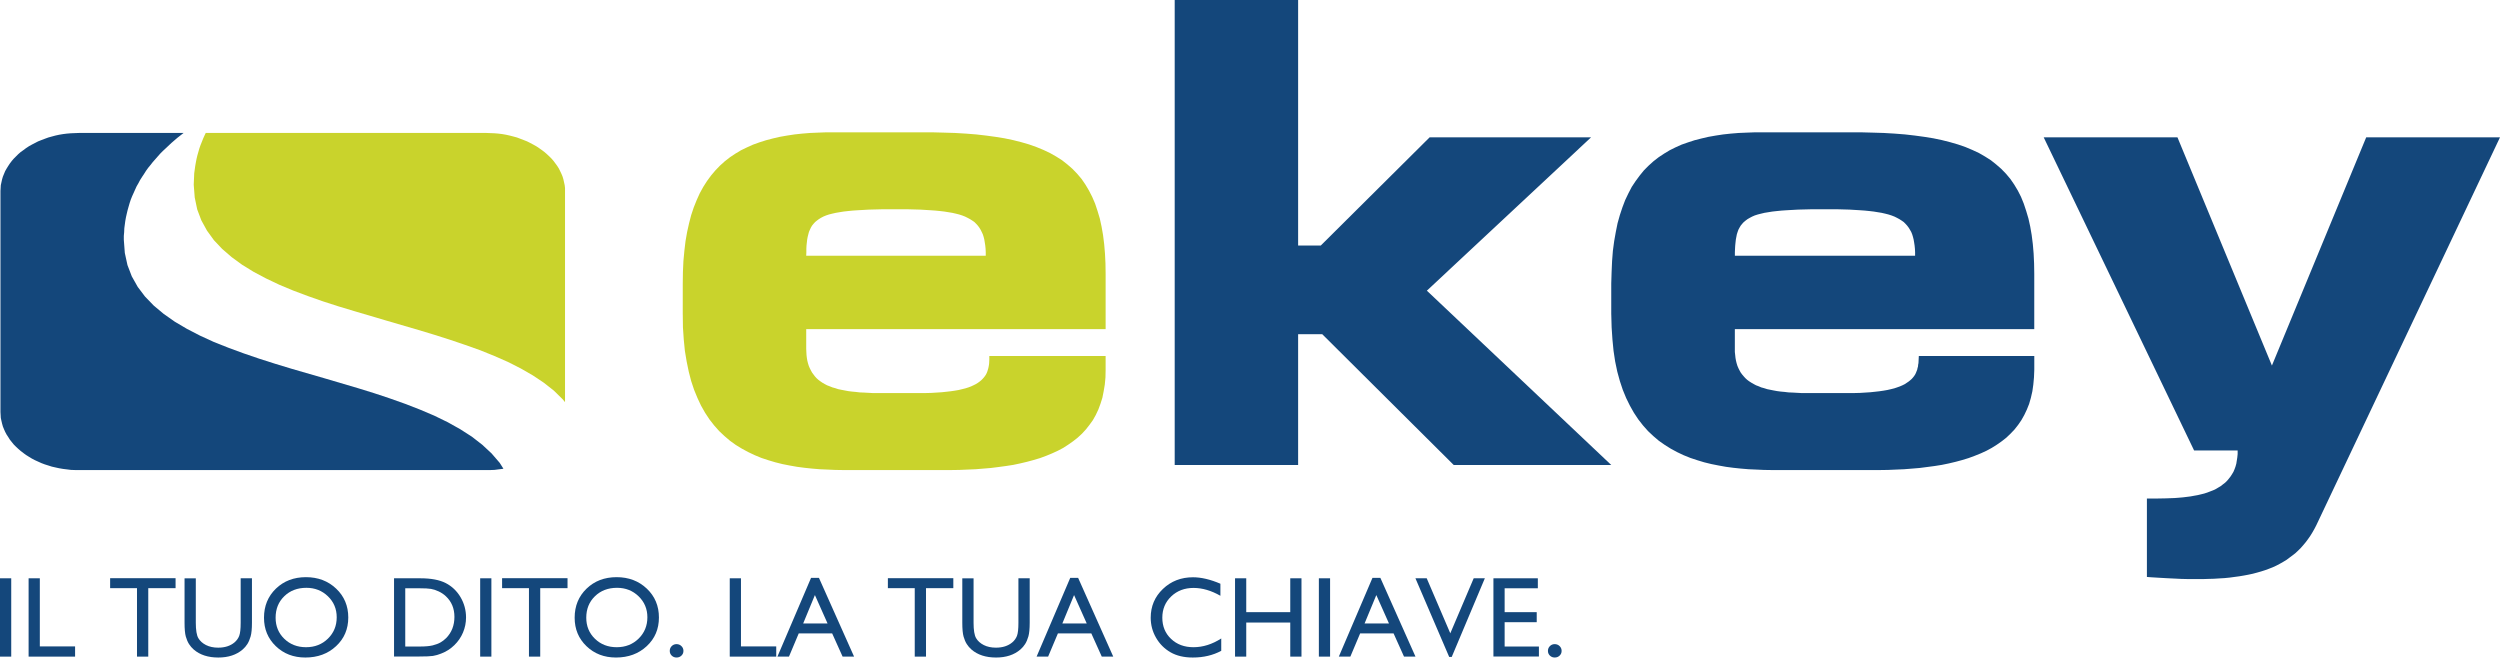
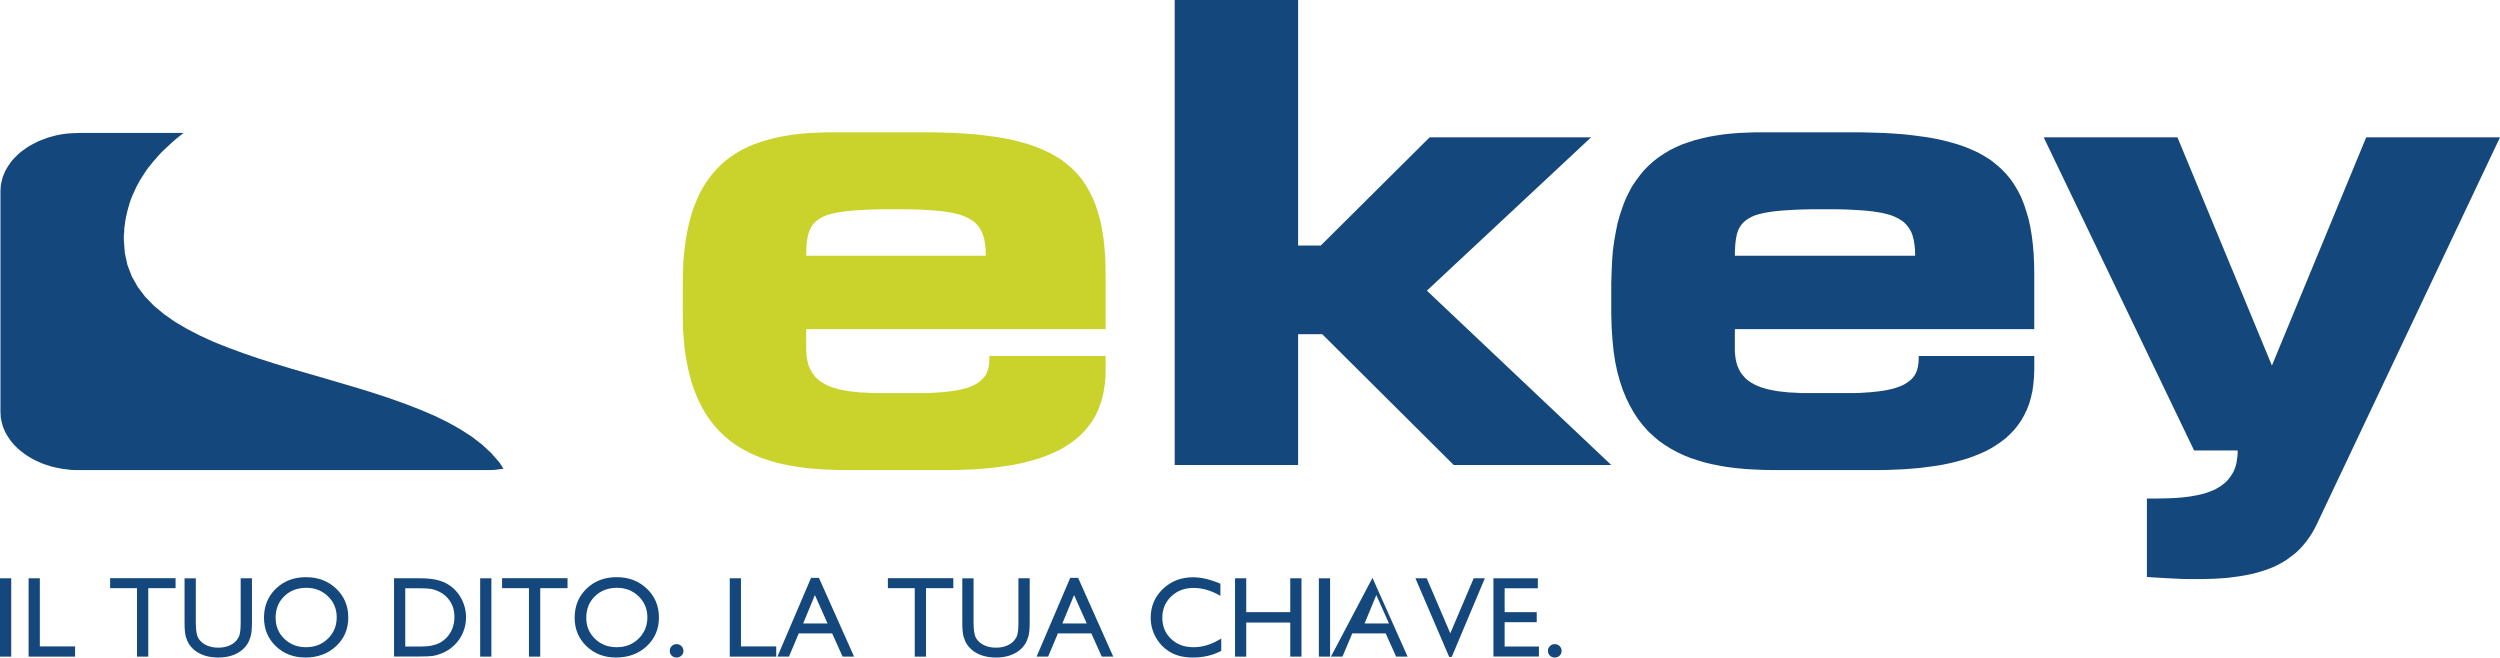
<svg xmlns="http://www.w3.org/2000/svg" version="1.1" id="Layer_1" x="0px" y="0px" width="454.745px" height="119.602px" viewBox="0 0 454.745 119.602" enable-background="new 0 0 454.745 119.602" xml:space="preserve">
  <rect y="105.19" fill="#14477B" width="2.043" height="14.248" />
  <polygon fill="#14477B" points="5.203,105.19 7.244,105.19 7.244,117.581 13.658,117.581 13.658,119.438 5.203,119.438 " />
  <polygon fill="#14477B" points="20.033,105.172 31.936,105.172 31.936,106.985 26.969,106.985 26.969,119.438 24.919,119.438    24.919,106.985 20.033,106.985 " />
  <path fill="#14477B" d="M43.778,105.19h2.052v8.088c0,1.096-0.082,1.924-0.241,2.48c-0.161,0.557-0.358,1.02-0.592,1.391   c-0.234,0.369-0.522,0.701-0.86,0.994c-1.13,0.975-2.607,1.459-4.427,1.459c-1.857,0-3.348-0.482-4.469-1.451   c-0.34-0.297-0.628-0.633-0.862-1.002c-0.234-0.371-0.427-0.824-0.582-1.363c-0.15-0.535-0.228-1.379-0.228-2.527v-8.068h2.047   v8.088c0,1.34,0.155,2.271,0.46,2.795c0.307,0.525,0.771,0.941,1.397,1.26c0.625,0.314,1.364,0.473,2.215,0.473   c1.208,0,2.196-0.313,2.957-0.947c0.4-0.338,0.69-0.74,0.867-1.201c0.177-0.465,0.265-1.258,0.265-2.379V105.19z" />
  <path fill="#14477B" d="M55.732,106.922c-1.632,0-2.974,0.512-4.024,1.533c-1.05,1.02-1.575,2.318-1.575,3.906   c0,1.535,0.526,2.813,1.579,3.834c1.057,1.02,2.375,1.531,3.958,1.531c1.592,0,2.918-0.521,3.984-1.563   c1.063-1.043,1.594-2.334,1.594-3.887c0-1.508-0.531-2.779-1.594-3.809C58.589,107.438,57.282,106.922,55.732,106.922    M55.65,104.985c2.202,0,4.038,0.699,5.501,2.092c1.468,1.395,2.2,3.141,2.2,5.244c0,2.102-0.738,3.84-2.22,5.215   c-1.477,1.379-3.341,2.066-5.594,2.066c-2.147,0-3.938-0.688-5.369-2.066c-1.431-1.375-2.147-3.1-2.147-5.174   c0-2.129,0.721-3.891,2.162-5.285C51.624,105.684,53.448,104.985,55.65,104.985" />
  <path fill="#14477B" d="M76.265,107.006h-2.55v10.596h2.609c1.021,0,1.815-0.068,2.379-0.207c0.562-0.143,1.032-0.314,1.411-0.531   c0.375-0.217,0.723-0.477,1.035-0.791c1.006-1.02,1.51-2.309,1.51-3.865c0-1.529-0.518-2.777-1.55-3.744   c-0.38-0.359-0.818-0.656-1.311-0.887c-0.493-0.232-0.959-0.385-1.402-0.459S77.245,107.006,76.265,107.006 M71.675,119.418V105.19   h4.805c1.937,0,3.472,0.291,4.599,0.871c1.13,0.584,2.025,1.438,2.693,2.564c0.666,1.133,1,2.361,1,3.695   c0,0.951-0.184,1.863-0.551,2.732c-0.367,0.871-0.891,1.635-1.572,2.295c-0.692,0.68-1.499,1.193-2.415,1.541   c-0.54,0.209-1.033,0.35-1.481,0.422c-0.449,0.07-1.305,0.107-2.569,0.107H71.675z" />
  <rect x="87.343" y="105.19" fill="#14477B" width="2.039" height="14.248" />
  <polygon fill="#14477B" points="91.33,105.172 103.232,105.172 103.232,106.985 98.266,106.985 98.266,119.438 96.216,119.438    96.216,106.985 91.33,106.985 " />
  <path fill="#14477B" d="M112.241,106.922c-1.634,0-2.974,0.512-4.024,1.533c-1.05,1.02-1.577,2.318-1.577,3.906   c0,1.535,0.528,2.813,1.581,3.834c1.055,1.02,2.373,1.531,3.958,1.531c1.592,0,2.918-0.521,3.982-1.563   c1.063-1.043,1.596-2.334,1.596-3.887c0-1.508-0.533-2.779-1.596-3.809C115.097,107.438,113.791,106.922,112.241,106.922    M112.159,104.985c2.202,0,4.038,0.699,5.501,2.092c1.466,1.395,2.198,3.141,2.198,5.244c0,2.102-0.738,3.84-2.218,5.215   c-1.479,1.379-3.343,2.066-5.596,2.066c-2.147,0-3.936-0.688-5.367-2.066c-1.433-1.375-2.149-3.1-2.149-5.174   c0-2.129,0.721-3.891,2.163-5.285C108.132,105.684,109.954,104.985,112.159,104.985" />
  <path fill="#14477B" d="M123.062,117.165c0.347,0,0.644,0.119,0.887,0.359c0.246,0.236,0.367,0.527,0.367,0.875   c0,0.34-0.12,0.623-0.363,0.857c-0.241,0.23-0.537,0.346-0.891,0.346c-0.347,0-0.639-0.115-0.878-0.346   c-0.239-0.234-0.356-0.518-0.356-0.857c0-0.348,0.117-0.639,0.356-0.875C122.423,117.284,122.715,117.165,123.062,117.165" />
  <polygon fill="#14477B" points="132.74,105.19 134.781,105.19 134.781,117.581 141.196,117.581 141.196,119.438 132.74,119.438 " />
  <path fill="#14477B" d="M150.529,113.401l-2.299-5.16l-2.132,5.16H150.529z M147.531,105.11h1.433l6.391,14.328h-2.087l-1.899-4.221   h-6.081l-1.777,4.221h-2.099L147.531,105.11z" />
  <polygon fill="#14477B" points="161.503,105.172 173.408,105.172 173.408,106.985 168.439,106.985 168.439,119.438 166.39,119.438    166.39,106.985 161.503,106.985 " />
  <path fill="#14477B" d="M185.249,105.19h2.052v8.088c0,1.096-0.082,1.924-0.239,2.48c-0.162,0.557-0.358,1.02-0.595,1.391   c-0.232,0.369-0.52,0.701-0.86,0.994c-1.13,0.975-2.605,1.459-4.427,1.459c-1.855,0-3.346-0.482-4.467-1.451   c-0.342-0.297-0.63-0.633-0.862-1.002c-0.236-0.371-0.429-0.824-0.582-1.363c-0.152-0.535-0.23-1.379-0.23-2.527v-8.068h2.05v8.088   c0,1.34,0.153,2.271,0.46,2.795c0.305,0.525,0.772,0.941,1.397,1.26c0.624,0.314,1.362,0.473,2.213,0.473   c1.209,0,2.196-0.313,2.957-0.947c0.402-0.338,0.692-0.74,0.869-1.201c0.175-0.465,0.263-1.258,0.263-2.379V105.19z" />
  <path fill="#14477B" d="M197.673,113.401l-2.302-5.16l-2.129,5.16H197.673z M194.675,105.11h1.433l6.39,14.328h-2.087l-1.902-4.221   h-6.078l-1.78,4.221h-2.096L194.675,105.11z" />
  <path fill="#14477B" d="M222.142,116.135v2.246c-1.497,0.813-3.222,1.221-5.181,1.221c-1.592,0-2.94-0.318-4.051-0.955   c-1.107-0.643-1.985-1.521-2.631-2.645c-0.646-1.123-0.968-2.336-0.968-3.641c0-2.076,0.741-3.82,2.218-5.23   c1.479-1.416,3.304-2.125,5.473-2.125c1.495,0,3.16,0.391,4.986,1.174v2.193c-1.663-0.951-3.292-1.428-4.885-1.428   c-1.632,0-2.985,0.514-4.064,1.543c-1.077,1.029-1.616,2.32-1.616,3.873c0,1.561,0.531,2.848,1.59,3.852   c1.061,1.01,2.419,1.514,4.071,1.514C218.808,117.727,220.495,117.196,222.142,116.135" />
  <polygon fill="#14477B" points="234.696,105.19 236.737,105.19 236.737,119.438 234.696,119.438 234.696,113.239 226.69,113.239    226.69,119.438 224.651,119.438 224.651,105.19 226.69,105.19 226.69,111.35 234.696,111.35 " />
  <rect x="239.899" y="105.19" fill="#14477B" width="2.041" height="14.248" />
-   <path fill="#14477B" d="M252.649,113.401l-2.299-5.16l-2.133,5.16H252.649z M249.651,105.11h1.434l6.389,14.328h-2.086l-1.898-4.221   h-6.082l-1.781,4.221h-2.096L249.651,105.11z" />
+   <path fill="#14477B" d="M252.649,113.401l-2.299-5.16l-2.133,5.16H252.649z M249.651,105.11l6.389,14.328h-2.086l-1.898-4.221   h-6.082l-1.781,4.221h-2.096L249.651,105.11z" />
  <polygon fill="#14477B" points="268.062,105.19 270.091,105.19 264.065,119.5 263.606,119.5 257.464,105.19 259.517,105.19    263.806,115.198 " />
  <polygon fill="#14477B" points="271.651,105.19 279.729,105.19 279.729,107.006 273.69,107.006 273.69,111.35 279.526,111.35    279.526,113.176 273.69,113.176 273.69,117.602 279.925,117.602 279.925,119.418 271.651,119.418 " />
  <path fill="#14477B" d="M282.802,117.165c0.346,0,0.641,0.119,0.889,0.359c0.242,0.236,0.365,0.527,0.365,0.875   c0,0.34-0.123,0.623-0.363,0.857c-0.238,0.23-0.537,0.346-0.891,0.346c-0.346,0-0.641-0.115-0.877-0.346   c-0.24-0.234-0.359-0.518-0.359-0.857c0-0.348,0.119-0.639,0.359-0.875C282.161,117.284,282.456,117.165,282.802,117.165" />
  <path fill="#C9D32C" d="M146.648,46.515l0.026-0.645V45.25l0.029-0.589l0.062-0.56l0.058-0.53l0.088-0.471l0.117-0.469l0.117-0.441   l0.177-0.412l0.179-0.383l0.206-0.352l0.263-0.325l0.294-0.324l0.323-0.265l0.354-0.264l0.382-0.237l0.442-0.234l0.498-0.205   l0.531-0.178l0.59-0.148l0.648-0.147l0.676-0.115l0.736-0.119l0.794-0.09l0.854-0.086l0.911-0.061l1.001-0.056l1.028-0.059   l2.295-0.059h2.591h2.322l2.149,0.059l0.971,0.059l0.914,0.056l0.882,0.061l0.854,0.086l0.765,0.09l0.734,0.119l0.708,0.115   l0.646,0.147l0.588,0.148l0.56,0.178l0.528,0.205l0.471,0.234l0.442,0.237l0.414,0.264l0.38,0.265l0.325,0.324l0.294,0.325   l0.263,0.352l0.236,0.383l0.206,0.412l0.206,0.441l0.148,0.469l0.119,0.471l0.086,0.53l0.088,0.56l0.06,0.589l0.029,0.621v0.645   H146.648z M124.196,57.226l0.029,2.325l0.15,2.205l0.203,2.061l0.323,1.939l0.382,1.854l0.442,1.707l0.531,1.592l0.617,1.498   l0.648,1.381l0.734,1.295l0.796,1.207l0.852,1.092l0.913,1.029l0.971,0.912l1.002,0.854l1.059,0.762l1.117,0.68l1.147,0.619   l1.179,0.559l1.205,0.498l1.236,0.41l1.293,0.385l1.296,0.324l1.324,0.262l1.354,0.238l1.355,0.178l1.379,0.145l1.382,0.115   l1.415,0.061l1.384,0.064l1.413,0.023h1.38h16.8h1.501l1.5-0.023l1.475-0.064l1.47-0.061l1.411-0.115l1.413-0.117l1.382-0.176   l1.324-0.178l1.327-0.205l1.263-0.268L186.812,84l1.205-0.326l1.176-0.352l1.119-0.414l1.059-0.438l1.032-0.473l0.998-0.525   l0.913-0.592l0.88-0.617l0.825-0.648l0.796-0.734l0.705-0.766l0.648-0.824l0.617-0.854l0.531-0.943l0.471-1l0.382-1.029l0.354-1.117   l0.232-1.18l0.208-1.234l0.12-1.295l0.028-1.379v-2.504h-21.156v0.65l-0.029,0.643l-0.031,0.297l-0.058,0.324l-0.06,0.295   l-0.088,0.295l-0.086,0.291l-0.119,0.299l-0.148,0.291l-0.177,0.266l-0.206,0.266l-0.237,0.264l-0.234,0.232l-0.292,0.238   l-0.325,0.236l-0.383,0.234l-0.414,0.207l-0.438,0.203l-0.473,0.178l-0.56,0.176l-0.588,0.146l-0.617,0.15l-0.677,0.117   l-0.765,0.113l-0.796,0.09l-0.851,0.09l-0.916,0.059l-0.968,0.061l-1.031,0.027h-1.119h-6.854h-1.707l-1.59-0.088l-0.736-0.029   l-0.734-0.088l-0.676-0.061l-0.677-0.086l-0.619-0.117l-0.615-0.117l-0.59-0.121l-0.531-0.176l-0.528-0.146l-0.5-0.203l-0.471-0.178   L150,69.848l-0.411-0.236l-0.383-0.264l-0.354-0.266l-0.325-0.293l-0.292-0.324l-0.265-0.352l-0.263-0.357l-0.206-0.379   l-0.208-0.412l-0.177-0.414l-0.146-0.471l-0.119-0.469l-0.086-0.502l-0.062-0.529l-0.029-0.559l-0.026-0.588v-3.559h54.463V49.842   l-0.028-1.916l-0.091-1.822l-0.146-1.705l-0.206-1.648l-0.268-1.531l-0.321-1.472l-0.414-1.381l-0.44-1.324l-0.531-1.236   l-0.588-1.148l-0.646-1.087l-0.708-1.033l-0.796-0.939l-0.851-0.882l-0.913-0.795l-0.971-0.766l-1.062-0.674l-1.143-0.65   l-1.183-0.558l-1.289-0.531l-1.325-0.469l-1.413-0.411l-1.5-0.38l-1.561-0.326l-1.647-0.266l-1.707-0.233l-1.796-0.206l-1.879-0.149   l-1.946-0.116l-2.032-0.061l-2.119-0.057h-2.176h-15.593h-1.53l-1.501,0.057l-1.444,0.061l-1.439,0.116l-1.384,0.149l-1.353,0.206   l-1.325,0.233l-1.265,0.294l-1.238,0.324l-1.203,0.383l-1.15,0.412l-1.115,0.501l-1.092,0.529l-1.03,0.618l-0.968,0.646   l-0.942,0.735l-0.882,0.793l-0.825,0.855l-0.796,0.942l-0.734,1l-0.677,1.058l-0.648,1.18l-0.557,1.234l-0.531,1.322l-0.471,1.413   l-0.383,1.474l-0.354,1.587l-0.294,1.677l-0.208,1.765l-0.175,1.884l-0.088,1.97l-0.029,2.06V57.226z" />
  <polygon fill="#14477B" points="213.675,84.586 236.126,84.586 236.126,60.786 240.509,60.786 264.435,84.586 293.089,84.586    259.544,52.872 289.413,24.979 260.048,24.979 240.245,44.662 236.126,44.662 236.126,0 213.675,0 " />
  <path fill="#14477B" d="M315.571,46.515v-0.645l0.027-0.621l0.033-0.589l0.057-0.56l0.059-0.53l0.09-0.471l0.09-0.469l0.141-0.441   l0.148-0.412l0.207-0.383l0.209-0.352l0.262-0.325l0.297-0.324l0.324-0.265l0.35-0.264l0.412-0.237l0.441-0.234l0.473-0.205   l0.559-0.178l0.592-0.148l0.613-0.147l0.709-0.115l0.73-0.119l0.828-0.09l0.854-0.086l0.912-0.061l1-0.056l1.061-0.059l2.32-0.059   h2.592h2.355l2.117,0.059l0.973,0.059l0.943,0.056l0.85,0.061l0.854,0.086l0.768,0.09l0.734,0.119l0.705,0.115l0.645,0.147   l0.588,0.148l0.559,0.178l0.533,0.205l0.473,0.234l0.441,0.237l0.41,0.264l0.381,0.265l0.324,0.324l0.293,0.325l0.266,0.352   l0.236,0.383l0.238,0.412l0.178,0.441l0.143,0.469l0.119,0.471l0.09,0.53l0.086,0.56l0.059,0.589l0.031,0.621v0.645H315.571z    M293.089,57.226l0.063,2.325l0.148,2.205l0.201,2.061l0.293,1.939l0.389,1.854l0.469,1.707l0.529,1.592l0.615,1.498l0.68,1.381   l0.73,1.295l0.801,1.207l0.852,1.092l0.914,1.029l0.969,0.912l1.004,0.854l1.088,0.762l1.088,0.68l1.143,0.619l1.18,0.559   l1.232,0.498l1.236,0.41l1.27,0.385l1.326,0.324l1.32,0.262l1.326,0.238l1.352,0.178l1.381,0.145l1.387,0.115l1.379,0.061   l1.385,0.064l1.412,0.023h1.383h16.805h1.498l1.498-0.023l1.471-0.064l1.447-0.061l1.441-0.115l1.412-0.117l1.354-0.176l1.354-0.178   l1.293-0.205l1.295-0.268L355.737,84l1.205-0.326l1.146-0.352l1.119-0.414l1.088-0.438l1.031-0.473l0.967-0.525l0.943-0.592   l0.881-0.617l0.826-0.648l0.77-0.734l0.729-0.766l0.648-0.824l0.588-0.854l0.531-0.943l0.475-1l0.41-1.029l0.322-1.117l0.268-1.18   l0.174-1.234l0.119-1.295l0.057-1.379v-2.504h-21.006l-0.031,0.65l-0.031,0.643l-0.061,0.297l-0.027,0.324l-0.086,0.295   l-0.061,0.295l-0.117,0.291l-0.117,0.299l-0.146,0.291l-0.176,0.266l-0.209,0.266l-0.236,0.264l-0.264,0.232l-0.295,0.238   l-0.352,0.236l-0.352,0.234l-0.416,0.207l-0.469,0.203l-0.5,0.178l-0.529,0.176l-0.588,0.146l-0.65,0.15l-0.676,0.117l-0.764,0.113   l-0.797,0.09l-0.854,0.09l-0.91,0.059l-0.967,0.061l-1.061,0.027h-1.09h-6.883h-1.682l-1.561-0.088l-0.734-0.029l-0.73-0.088   l-0.678-0.061l-0.652-0.086l-0.645-0.117l-0.586-0.117l-0.59-0.121l-0.559-0.176l-0.531-0.146l-0.471-0.203l-0.473-0.178   l-0.441-0.236l-0.41-0.236l-0.414-0.264l-0.354-0.266l-0.32-0.293l-0.295-0.324l-0.297-0.352l-0.262-0.357l-0.209-0.379   l-0.207-0.412l-0.176-0.414l-0.145-0.471l-0.117-0.469l-0.09-0.502l-0.057-0.529l-0.061-0.559v-0.588v-3.559h54.463V49.842   l-0.031-1.916l-0.086-1.822l-0.146-1.705l-0.207-1.648l-0.264-1.531l-0.326-1.472l-0.41-1.381l-0.439-1.324l-0.502-1.236   l-0.584-1.148l-0.652-1.087l-0.711-1.033l-0.791-0.939l-0.854-0.882l-0.916-0.795l-0.961-0.766l-1.061-0.674l-1.125-0.65   l-1.201-0.558l-1.262-0.531l-1.359-0.469l-1.412-0.411l-1.502-0.38l-1.555-0.326l-1.654-0.266l-1.703-0.233l-1.795-0.206   l-1.883-0.149l-1.969-0.116l-2.031-0.061l-2.119-0.057h-2.209h-15.596h-1.498l-1.5,0.057l-1.473,0.061l-1.412,0.116l-1.381,0.149   l-1.357,0.206l-1.324,0.233l-1.262,0.294l-1.266,0.324l-1.178,0.383l-1.176,0.412l-1.117,0.501l-1.063,0.529l-1.023,0.618   l-0.975,0.646l-0.945,0.735l-0.879,0.793l-0.852,0.855l-0.766,0.942l-0.74,1l-0.705,1.058l-0.615,1.18l-0.59,1.234l-0.502,1.322   l-0.469,1.413l-0.414,1.474l-0.32,1.587l-0.297,1.677l-0.236,1.765l-0.146,1.884l-0.086,1.97l-0.063,2.06V57.226z" />
  <polygon fill="#14477B" points="390.517,104.946 391.366,105.01 392.278,105.065 393.28,105.125 394.339,105.184 395.489,105.239    396.751,105.301 398.103,105.334 399.638,105.334 400.696,105.334 401.696,105.301 402.7,105.274 403.663,105.213 404.636,105.155    405.554,105.065 406.435,104.946 407.312,104.829 408.167,104.686 408.962,104.536 409.786,104.36 410.552,104.155 411.288,103.946    412.024,103.711 412.728,103.452 413.407,103.186 414.052,102.889 414.675,102.563 415.292,102.213 415.876,101.86 416.437,101.446    416.995,101.032 417.524,100.622 418.024,100.153 418.497,99.684 418.966,99.153 419.407,98.622 419.823,98.065 420.235,97.475    420.616,96.858 420.968,96.241 421.323,95.561 454.745,24.979 430.409,24.979 413.257,66.495 396.073,24.979 371.743,24.979    399.104,81.942 407.022,81.942 407.022,82.588 406.96,83.206 406.872,83.768 406.784,84.325 406.64,84.85 406.46,85.35    406.257,85.825 405.995,86.264 405.726,86.678 405.433,87.057 405.112,87.442 404.753,87.795 404.37,88.088 403.962,88.413    403.517,88.676 403.075,88.942 402.577,89.178 402.05,89.381 401.517,89.586 400.96,89.768 400.368,89.915 399.755,90.061    399.104,90.176 398.46,90.295 397.753,90.385 397.046,90.471 396.313,90.534 395.577,90.59 394.021,90.649 392.37,90.68    390.517,90.68 " />
  <polygon fill="#14477B" points="89.417,82.477 87.73,80.907 85.833,79.432 83.723,78.077 81.461,76.811 78.989,75.606 76.429,74.52    73.72,73.465 70.916,72.471 68.021,71.508 65.101,70.604 59.073,68.825 53.045,67.079 50.065,66.174 47.14,65.241 44.309,64.272    41.534,63.25 38.883,62.196 36.384,61.052 34.003,59.819 31.803,58.522 29.784,57.104 27.978,55.598 26.379,53.943 25.055,52.193    23.969,50.264 23.184,48.214 22.704,46.014 22.522,43.607 22.522,42.914 22.584,42.219 22.613,41.529 22.704,40.835 22.794,40.172    22.914,39.509 23.064,38.846 23.215,38.213 23.394,37.58 23.577,36.945 23.785,36.316 24.028,35.709 24.3,35.11 24.57,34.505    24.844,33.902 25.174,33.332 25.475,32.759 25.837,32.187 26.198,31.645 26.56,31.072 26.952,30.526 27.372,30.015 27.796,29.474    28.248,28.964 28.698,28.45 29.152,27.936 29.631,27.456 30.147,26.976 31.173,26.009 32.254,25.077 33.393,24.185 14.354,24.185    13.623,24.213 12.884,24.243 12.177,24.302 11.474,24.39 10.766,24.508 10.091,24.655 9.441,24.83 8.793,25.008 8.148,25.244    7.529,25.479 6.94,25.712 6.354,26.009 5.795,26.304 5.265,26.598 4.734,26.948 4.263,27.302 3.763,27.655 3.321,28.041 2.91,28.45    2.499,28.862 2.145,29.272 1.791,29.743 1.497,30.187 1.205,30.658 0.938,31.126 0.731,31.629 0.526,32.127 0.378,32.628    0.261,33.157 0.146,33.685 0.115,34.216 0.084,34.747 0.084,74.938 0.115,75.469 0.146,76.024 0.261,76.555 0.378,77.057    0.526,77.584 0.731,78.084 0.938,78.553 1.205,79.057 1.497,79.495 1.791,79.969 2.145,80.411 2.499,80.85 2.91,81.26 3.321,81.645    3.763,82.03 4.263,82.411 4.734,82.764 5.265,83.088 5.795,83.411 6.354,83.706 6.94,83.971 7.529,84.237 8.148,84.471    8.793,84.674 9.441,84.881 10.091,85.028 10.766,85.176 11.474,85.295 12.177,85.381 12.884,85.473 13.623,85.5 14.354,85.5    88.504,85.5 89.24,85.5 89.948,85.473 90.653,85.381 91.36,85.295 91.573,85.258 90.896,84.192 " />
-   <polygon fill="#C9D32C" points="36.955,25.195 36.716,25.8 36.473,26.402 36.263,27.002 36.082,27.634 35.9,28.271 35.75,28.902    35.628,29.533 35.509,30.199 35.42,30.862 35.328,31.523 35.299,32.217 35.268,32.908 35.239,33.602 35.42,35.921 35.872,38.09    36.623,40.081 37.649,41.949 38.914,43.693 40.422,45.292 42.138,46.77 44.037,48.157 46.146,49.455 48.407,50.656 50.817,51.8    53.346,52.855 56,53.852 58.744,54.815 61.545,55.719 64.438,56.591 70.253,58.309 76.128,60.026 79.02,60.9 81.855,61.803    84.625,62.741 87.338,63.704 89.932,64.756 92.402,65.84 94.722,67.018 96.922,68.284 98.91,69.61 100.747,71.055 102.346,72.624    102.777,73.147 102.777,34.748 102.777,34.219 102.717,33.686 102.6,33.159 102.483,32.629 102.334,32.128 102.129,31.628    101.89,31.127 101.658,30.657 101.364,30.188 101.039,29.745 100.687,29.273 100.331,28.861 99.922,28.451 99.48,28.04    99.04,27.656 98.569,27.303 98.069,26.951 97.539,26.597 97.008,26.303 96.448,26.009 95.862,25.711 95.272,25.48 94.655,25.243    94.036,25.007 93.388,24.831 92.711,24.657 92.037,24.507 91.36,24.389 90.651,24.301 89.948,24.242 89.238,24.215 88.506,24.186    37.421,24.186 37.227,24.591 " />
</svg>